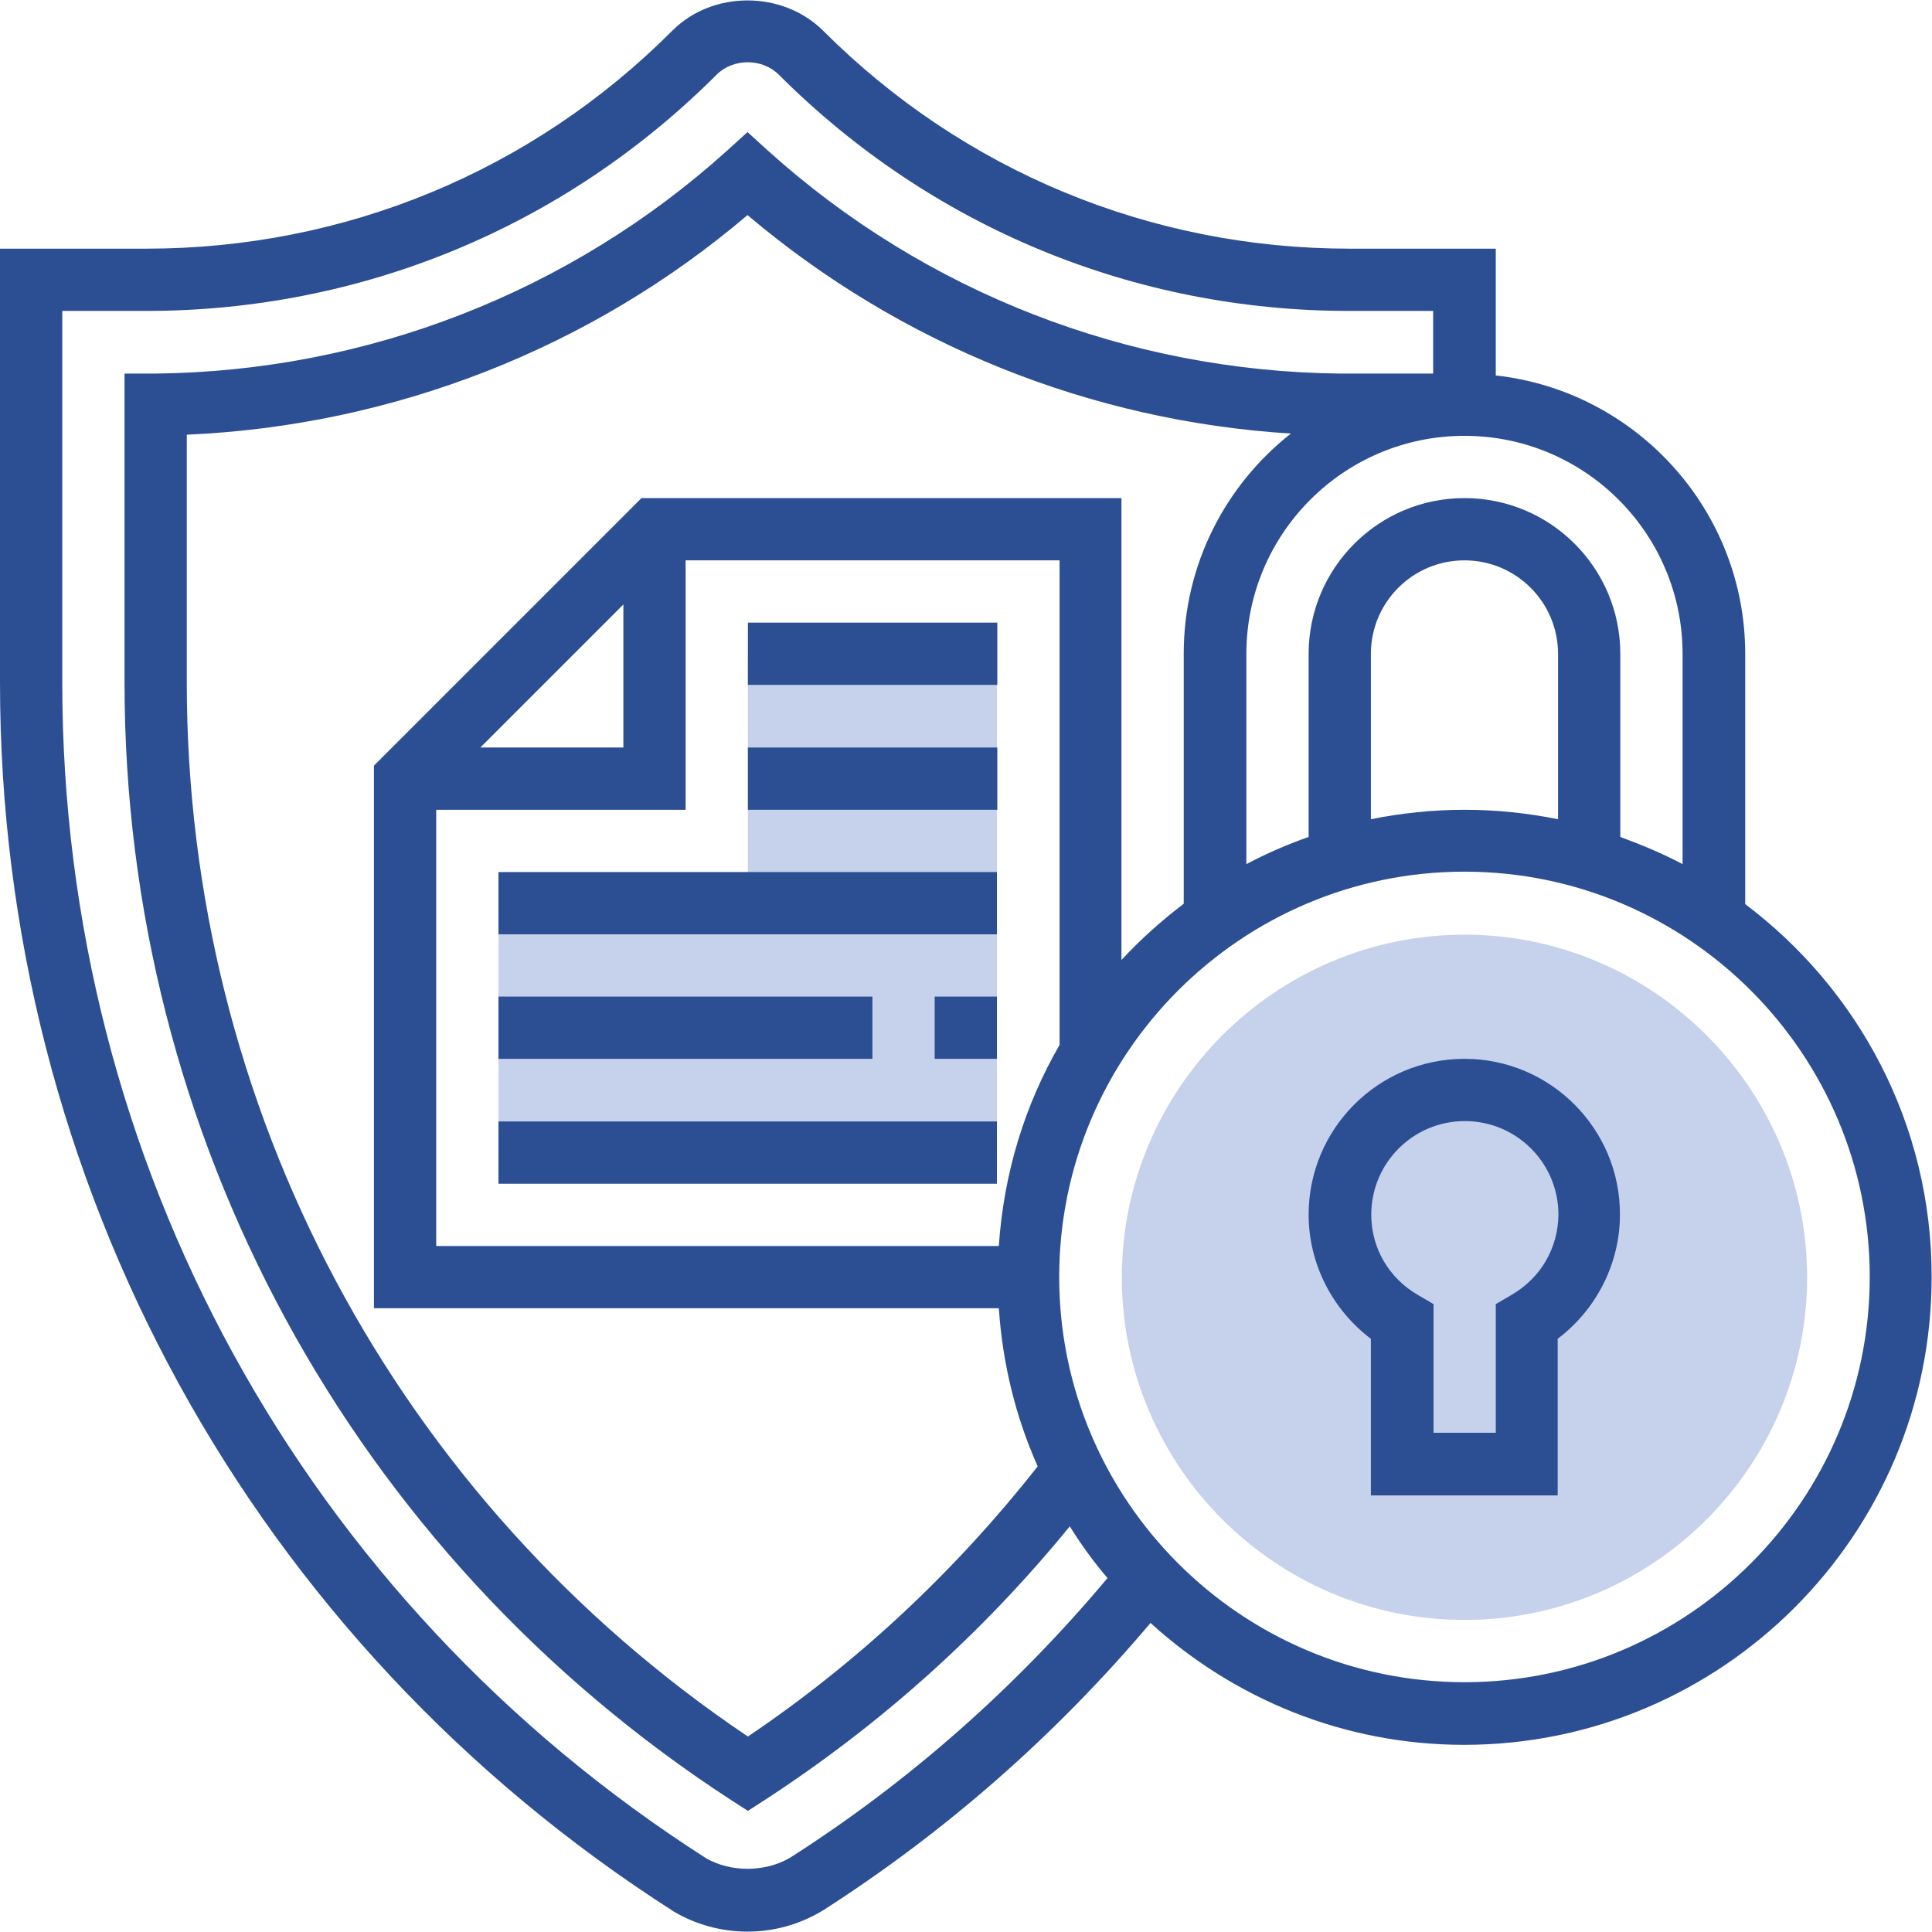
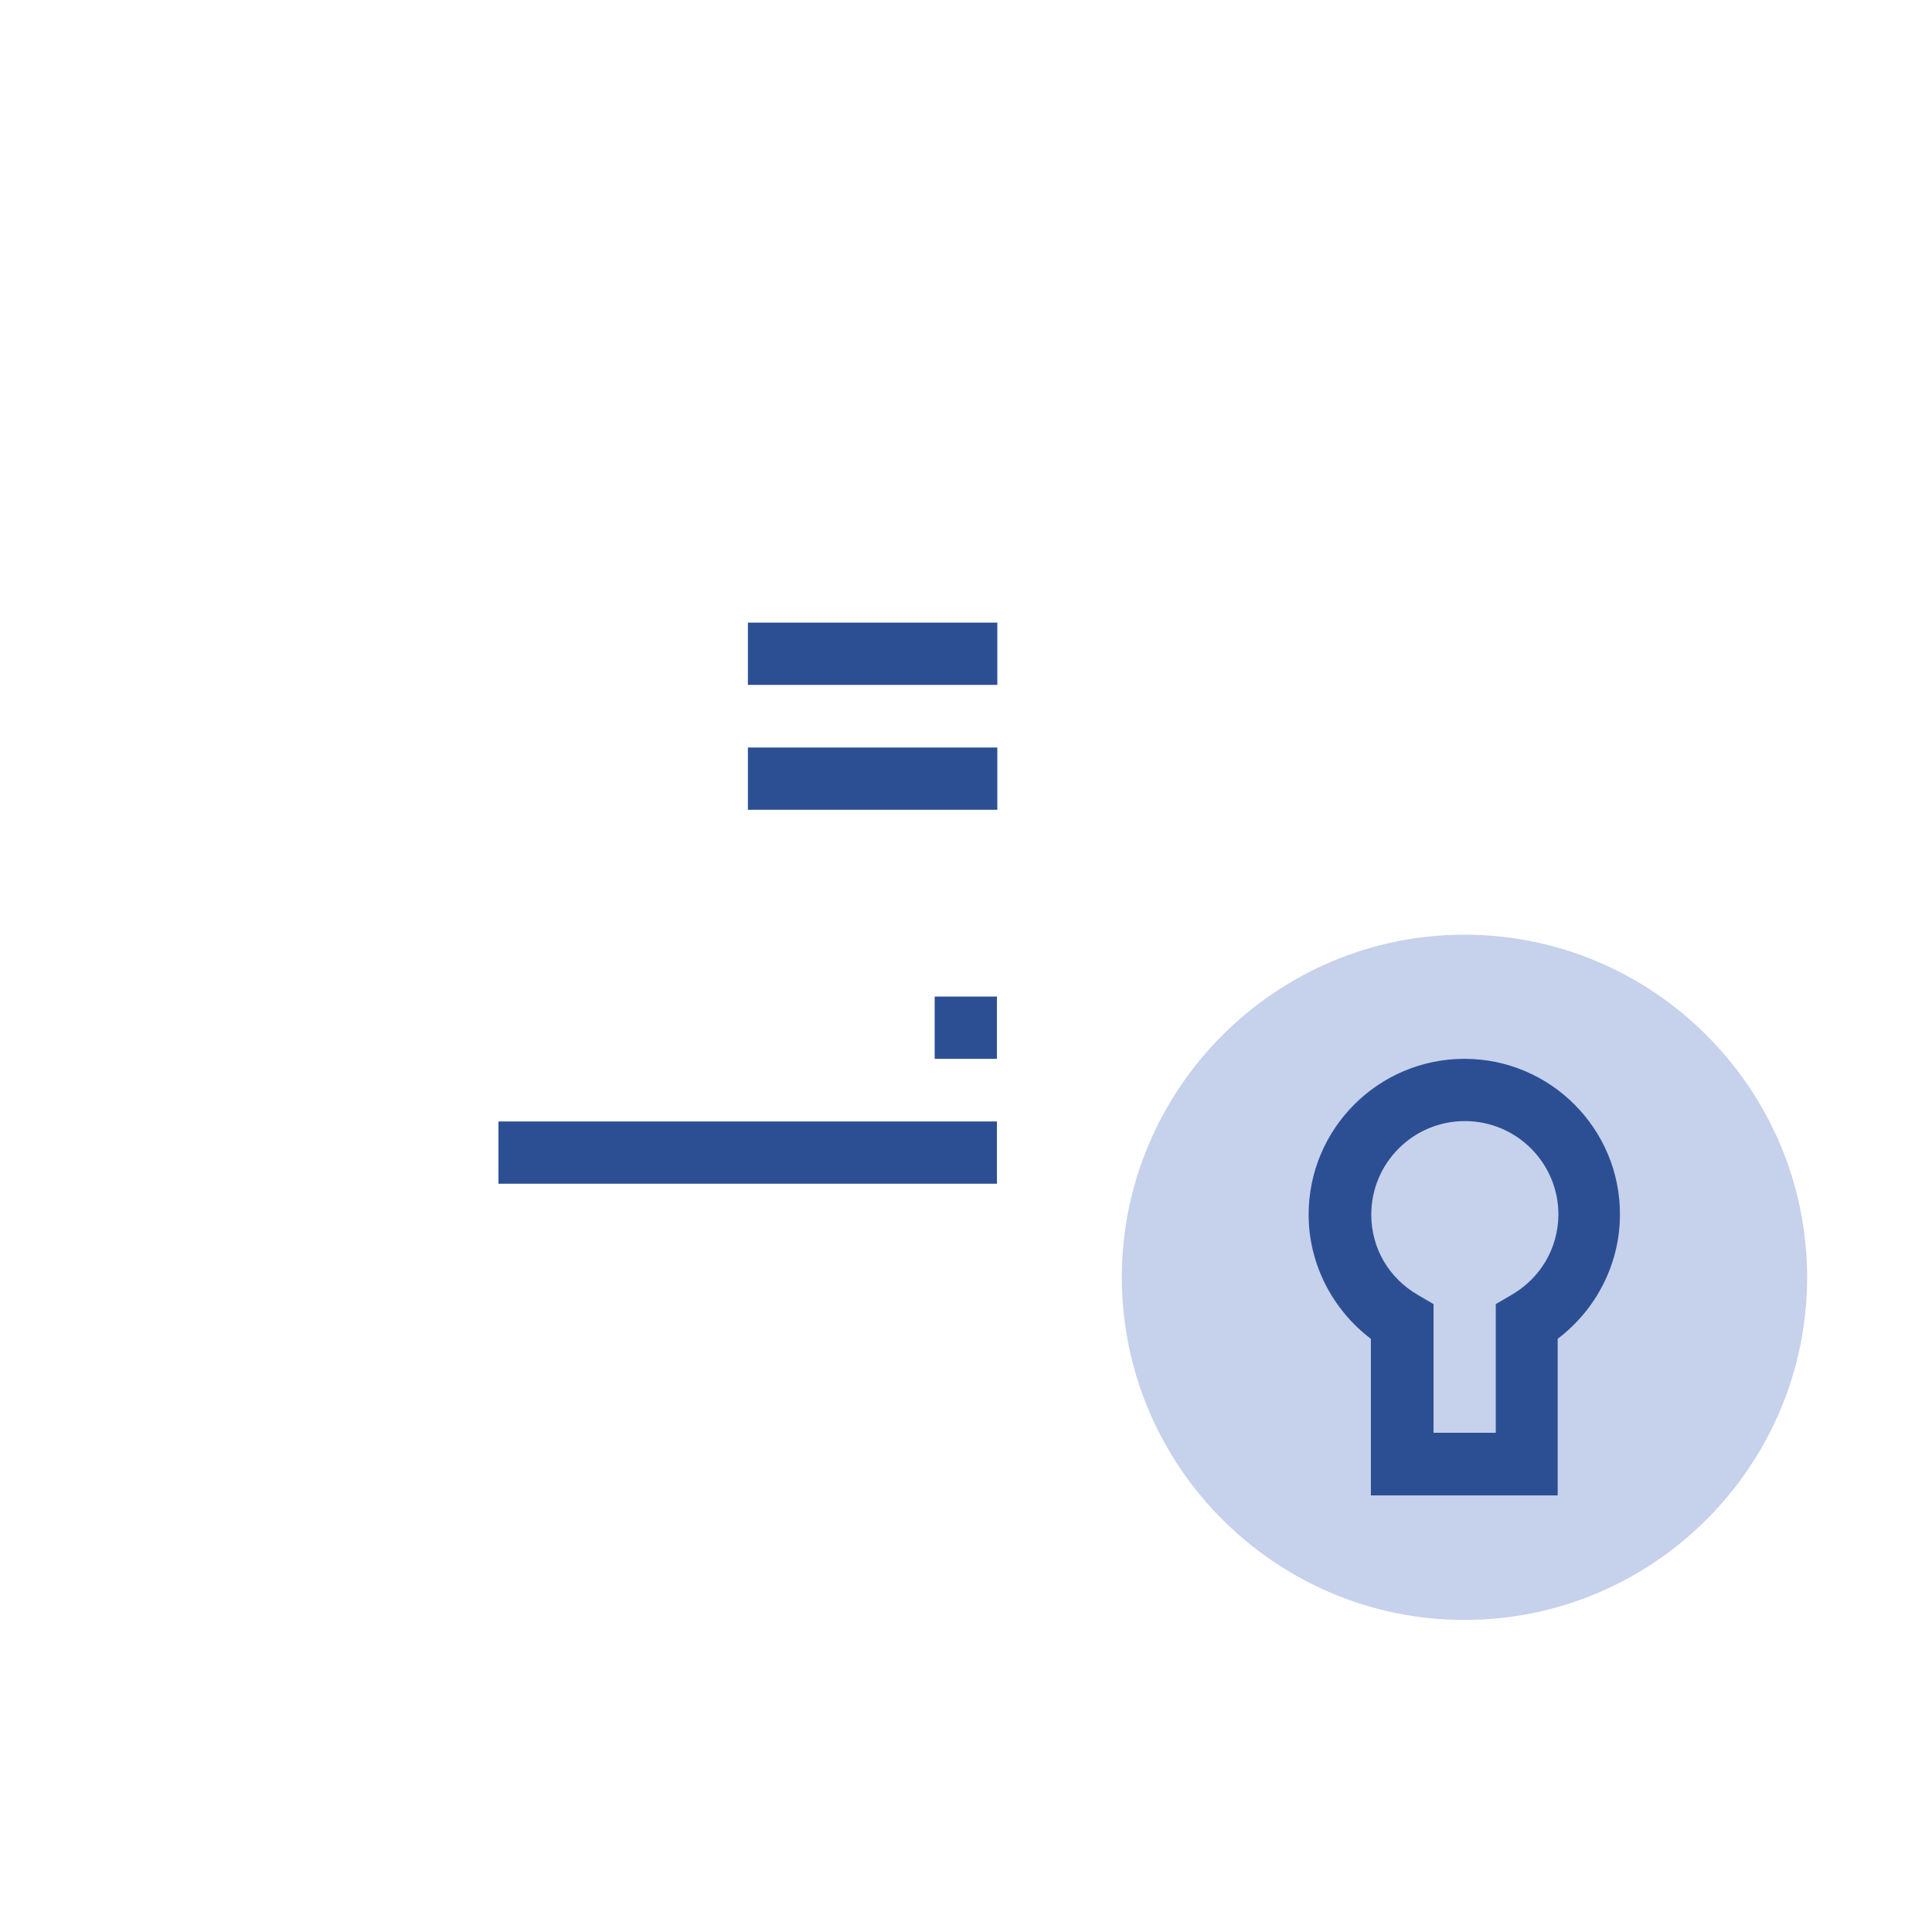
<svg xmlns="http://www.w3.org/2000/svg" version="1.1" id="Layer_5" x="0px" y="0px" width="512px" height="512px" viewBox="0 0 512 512" style="enable-background:new 0 0 512 512;" xml:space="preserve">
  <style type="text/css">
	.st0{fill:#C6D1EC;}
	.st1{fill:#2C4F94;}
</style>
  <g>
    <g>
-       <path class="st0" d="M198.2,173.3v66.1h-66.1v66.1h132.1V173.3H198.2z" />
-     </g>
+       </g>
    <g>
      <g>
        <path class="st0" d="M388.1,429.3c-50.1,0-90.8-40.8-90.8-90.8s40.8-90.8,90.8-90.8s90.8,40.8,90.8,90.8S438.2,429.3,388.1,429.3     z" />
      </g>
    </g>
    <g>
      <path class="st1" d="M198.2,165h66.1v16.5h-66.1V165z" />
      <path class="st1" d="M198.2,198.1h66.1v16.5h-66.1V198.1z" />
-       <path class="st1" d="M132.1,231.1h132.1v16.5H132.1V231.1z" />
      <path class="st1" d="M247.7,264.1h16.5v16.5h-16.5V264.1z" />
-       <path class="st1" d="M132.1,264.1h99.1v16.5h-99.1V264.1z" />
      <path class="st1" d="M132.1,297.2h132.1v16.5H132.1V297.2z" />
-       <path class="st1" d="M462.5,239.6v-66.3c0-38.2-29-69.7-66.1-73.8V65.9h-38.7c-52.7,0-102.3-20.5-139.6-57.8    c-10.7-10.6-29.2-10.7-39.9,0C141,45.4,91.4,65.9,38.7,65.9H0v115c0,132.5,66.7,254.2,178.6,325.7c5.9,3.5,12.7,5.3,19.5,5.3    s13.6-1.8,19.8-5.5c32.7-20.9,61.9-46.6,87-76.3c22,20,51.1,32.3,83.1,32.3c68.3,0,123.9-55.6,123.9-123.9    C512,298,492.5,262.2,462.5,239.6L462.5,239.6z M445.9,173.3V229c-5.3-2.8-10.8-5.1-16.5-7.2v-48.5c0-22.8-18.5-41.3-41.3-41.3    s-41.3,18.5-41.3,41.3v48.5c-5.7,2-11.2,4.4-16.5,7.2v-55.7c0-31.9,25.9-57.8,57.8-57.8S445.9,141.4,445.9,173.3z M412.9,217.1    c-8-1.6-16.3-2.5-24.8-2.5c-8.5,0-16.8,0.9-24.8,2.5v-43.8c0-13.7,11.1-24.8,24.8-24.8c13.7,0,24.8,11.1,24.8,24.8V217.1z     M264.7,330.2H115.6V214.6h66.1v-66.1h99.1v128.4C271.6,292.8,266,310.9,264.7,330.2L264.7,330.2z M127.3,198.1l37.9-37.9v37.9    H127.3z M170,132l-70.9,70.9v143.8h165.6c1,14.8,4.5,28.9,10.3,41.9c-21.9,27.8-47.6,51.9-76.8,71.6    C105,397.5,49.5,293.5,49.5,180.9v-65.7c54.7-2.4,107-22.8,148.6-58.2c40.5,34.3,90.9,54.6,144,57.9    c-17.3,13.6-28.4,34.7-28.4,58.3v66.3c-5.9,4.5-11.5,9.5-16.5,14.9V132L170,132z M209.4,492.3c-6.8,4-15.9,3.8-22.2,0.2    C80.3,424.2,16.5,307.8,16.5,180.9V82.4h22.2c57.1,0,110.8-22.2,151.2-62.6c4.4-4.4,12.1-4.4,16.5,0    c40.4,40.4,94.1,62.6,151.2,62.6h22.2V99l-24.7,0c-56.1-0.6-109.9-21.5-151.5-59l-5.5-5l-5.5,5C151.1,77.4,97.3,98.4,41.2,99    L33,99v81.9c0,120,60.1,230.7,160.7,296.1l4.5,2.9l4.5-2.9c30.6-19.9,57.7-44.2,80.8-72.5c3,4.8,6.3,9.4,10,13.7    C269.2,447.2,240.9,472.2,209.4,492.3L209.4,492.3z M388.1,445.8c-59.2,0-107.4-48.2-107.4-107.4s48.2-107.4,107.4-107.4    s107.4,48.2,107.4,107.4S447.3,445.8,388.1,445.8z" />
      <path class="st1" d="M388.1,280.6c-22.8,0-41.3,18.5-41.3,41.3c0,12.9,6.2,25.1,16.5,32.9v41.5h49.5v-41.5    c10.3-7.8,16.5-20,16.5-32.9C429.4,299.2,410.9,280.6,388.1,280.6z M400.5,343.2l-4.1,2.4v34.1h-16.5v-34.1l-4.1-2.4    c-7.8-4.5-12.4-12.5-12.4-21.3c0-13.7,11.1-24.8,24.8-24.8c13.7,0,24.8,11.1,24.8,24.8C412.9,330.8,408.3,338.7,400.5,343.2z" />
    </g>
  </g>
</svg>